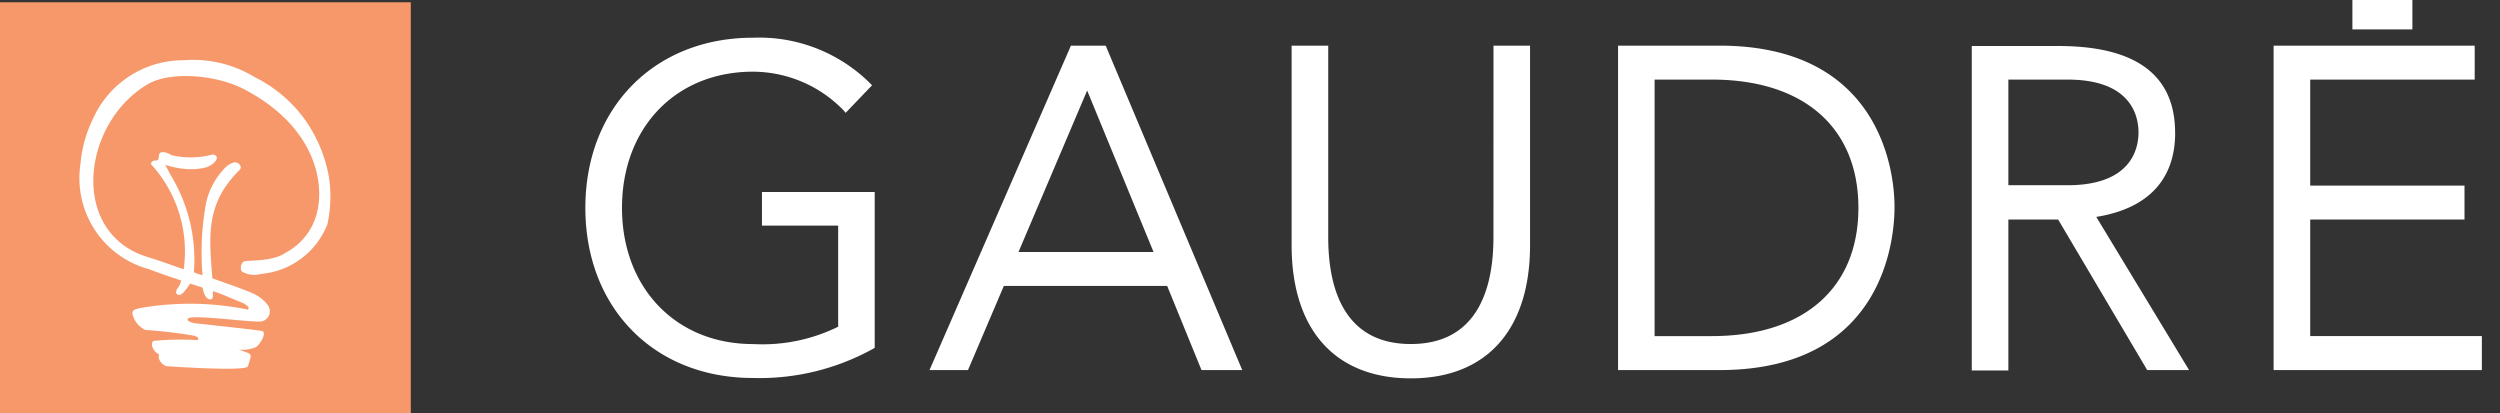
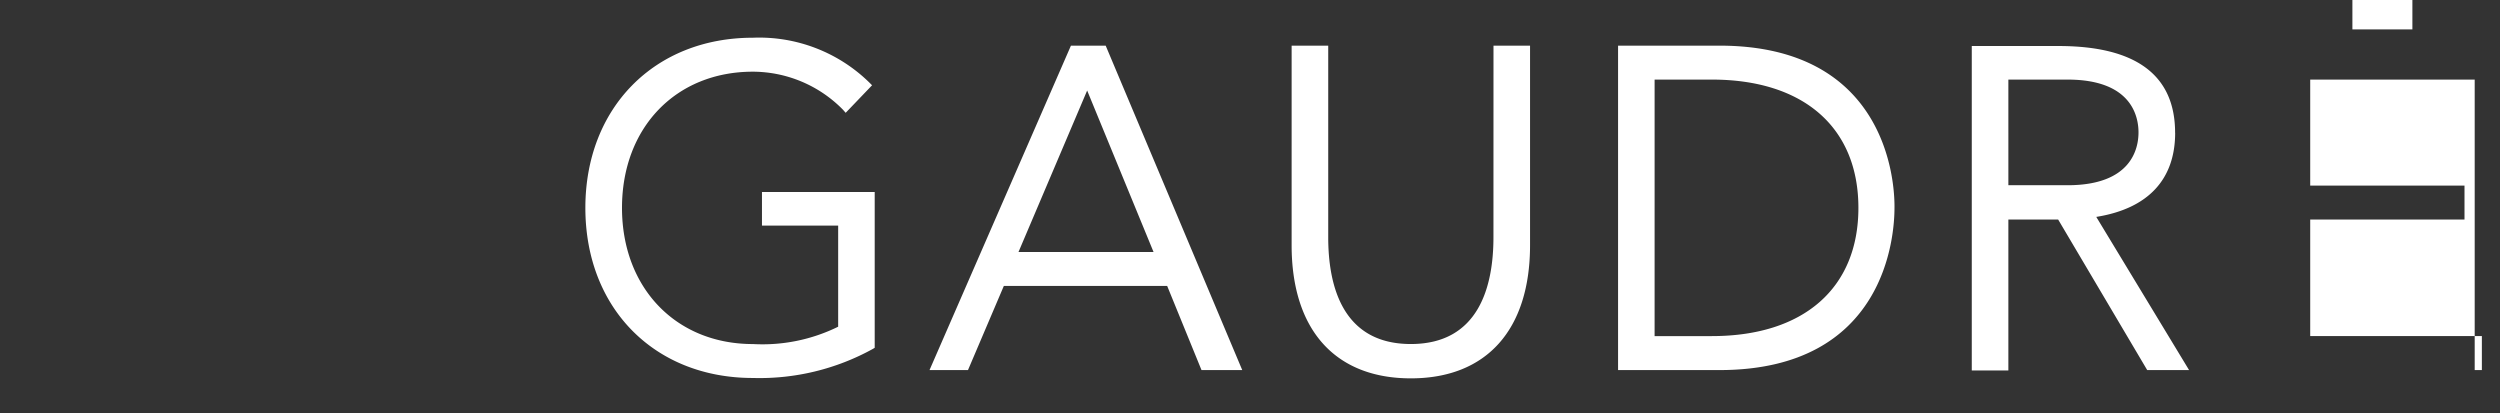
<svg xmlns="http://www.w3.org/2000/svg" id="logo" width="133.148" height="22" viewBox="0 0 133.148 22">
  <rect x="0" y="0" width="133.148" height="22" fill="#333333" stroke="none" />
  <g id="Group_157" data-name="Group 157">
-     <path id="Path_24" data-name="Path 24" d="M252.5,0h-3.195V1.567H252.5ZM164.6,12.015h4.058V17.4a9.119,9.119,0,0,1-4.541.924c-4.1,0-6.972-2.994-6.972-7.253,0-4.279,2.873-7.253,6.972-7.253a6.748,6.748,0,0,1,4.8,2.029l.141.161,1.406-1.467-.121-.121a8.386,8.386,0,0,0-6.228-2.411c-5.244,0-8.921,3.737-8.921,9.061,0,5.344,3.677,9.061,8.921,9.061a12.491,12.491,0,0,0,6.389-1.547l.1-.06v-8.3H164.6Zm16.455-9.584L173.523,19.71h2.049l1.909-4.48h8.7l1.828,4.48h2.17L182.906,2.431h-1.848Zm-2.793,10.99,3.657-8.6,3.536,8.6Zm61.6-6.349c0-3.074-2.089-4.621-6.208-4.621h-4.621V19.73h1.949V11.693h2.652l4.742,8.016h2.23l-4.942-8.157C238.418,11.111,239.865,9.563,239.865,7.072Zm-8.88,2.813V4.239h3.154c3.416,0,3.777,1.969,3.777,2.813s-.362,2.813-3.777,2.813h-3.154ZM247.058,17.9V11.693h8.217V9.885h-8.217V4.239h8.76V2.431H245.109V19.71H256.2V17.9Zm-43.5-5.264c0,2.592-.763,5.686-4.4,5.686s-4.4-3.094-4.4-5.686V2.431h-1.949V13.059c0,4.5,2.311,7.092,6.349,7.092s6.349-2.592,6.349-7.092V2.431H203.56ZM215.595,2.431h-5.4V19.71h5.4c8.88,0,9.322-7.193,9.322-8.639C224.937,9.624,224.475,2.431,215.595,2.431Zm-.4,15.47h-3.054V4.239h3.054c4.882,0,7.8,2.552,7.8,6.831S220.075,17.9,215.193,17.9Z" transform="translate(-124.018)" fill="#fff" />
-     <rect id="Rectangle_104" data-name="Rectangle 104" width="21.879" height="21.879" transform="translate(0 0.121)" fill="#f7986a" />
-     <path id="Path_25" data-name="Path 25" d="M29.88,27.243c-.141-.08-.121-.422.04-.542.181-.121,1.487.04,2.25-.482a3.309,3.309,0,0,0,1.668-2.11c.442-1.728-.181-4.661-3.858-6.59-1.487-.784-3.938-.984-5.143-.281-3.516,2.069-4.2,7.9-.04,9.2.9.281,1.366.462,1.949.663a6.883,6.883,0,0,0-1.728-5.585c-.06-.06.06-.161.08-.181.08-.06.2.02.281-.08.08-.121,0-.281.121-.362.221-.121.563.121.643.141a4.549,4.549,0,0,0,2.11-.04.23.23,0,0,1,.241.1c.1.261-.4.542-.583.583a3.314,3.314,0,0,1-1.065.08,4.8,4.8,0,0,1-1.085-.221l.3.563a8.656,8.656,0,0,1,1.226,5.163,1.384,1.384,0,0,1,.161.06c.1.04.2.06.3.1a14.64,14.64,0,0,1,.181-3.817,3.812,3.812,0,0,1,.944-1.828c.161-.2.482-.422.683-.362s.3.261.161.4c-1.848,1.808-1.607,3.616-1.447,5.766.743.261,1.607.563,2.069.763a2.039,2.039,0,0,1,.884.663.546.546,0,0,1-.321.864c-.321.1-3.777-.4-3.938-.141-.06.1.1.181.342.241.784.08,3.556.382,3.637.422.241.121-.181.784-.382.864a1.872,1.872,0,0,1-.9.121,5.843,5.843,0,0,1,.563.2c.181.141.04.3-.06.7-.181.221-2.873.08-4.34-.02-.261-.08-.5-.422-.382-.623-.3-.121-.522-.583-.3-.723a14.914,14.914,0,0,1,2.331-.04c.121-.08,0-.2-.2-.241a25.746,25.746,0,0,0-2.572-.3,1.275,1.275,0,0,1-.683-.844c-.02-.221.08-.241.4-.321a15.411,15.411,0,0,1,5.746.08c.141-.1-.1-.3-.442-.422-.5-.2-.864-.382-1.426-.563v.121c.02.181-.02.342-.141.321-.261-.02-.362-.382-.4-.623-.221-.08-.442-.141-.663-.221-.181.261-.442.663-.623.6-.181-.04-.121-.161-.1-.281a1.1,1.1,0,0,0,.241-.482c-.6-.2-1.185-.4-1.708-.6a5.019,5.019,0,0,1-3.657-5.585,6.716,6.716,0,0,1,.643-2.371,5.268,5.268,0,0,1,4.862-3.174,6.282,6.282,0,0,1,3.777.9,7.281,7.281,0,0,1,2.592,2.15A7.54,7.54,0,0,1,34.481,22.2a6.917,6.917,0,0,1-.08,2.491,4.181,4.181,0,0,1-3.516,2.652,1.346,1.346,0,0,1-1-.1" transform="translate(-16.961 -12.757)" fill="#fff" fill-rule="evenodd" />
+     <path id="Path_24" data-name="Path 24" d="M252.5,0h-3.195V1.567H252.5ZM164.6,12.015h4.058V17.4a9.119,9.119,0,0,1-4.541.924c-4.1,0-6.972-2.994-6.972-7.253,0-4.279,2.873-7.253,6.972-7.253a6.748,6.748,0,0,1,4.8,2.029l.141.161,1.406-1.467-.121-.121a8.386,8.386,0,0,0-6.228-2.411c-5.244,0-8.921,3.737-8.921,9.061,0,5.344,3.677,9.061,8.921,9.061a12.491,12.491,0,0,0,6.389-1.547l.1-.06v-8.3H164.6Zm16.455-9.584L173.523,19.71h2.049l1.909-4.48h8.7l1.828,4.48h2.17L182.906,2.431h-1.848Zm-2.793,10.99,3.657-8.6,3.536,8.6Zm61.6-6.349c0-3.074-2.089-4.621-6.208-4.621h-4.621V19.73h1.949V11.693h2.652l4.742,8.016h2.23l-4.942-8.157C238.418,11.111,239.865,9.563,239.865,7.072Zm-8.88,2.813V4.239h3.154c3.416,0,3.777,1.969,3.777,2.813s-.362,2.813-3.777,2.813h-3.154ZM247.058,17.9V11.693h8.217V9.885h-8.217V4.239h8.76V2.431V19.71H256.2V17.9Zm-43.5-5.264c0,2.592-.763,5.686-4.4,5.686s-4.4-3.094-4.4-5.686V2.431h-1.949V13.059c0,4.5,2.311,7.092,6.349,7.092s6.349-2.592,6.349-7.092V2.431H203.56ZM215.595,2.431h-5.4V19.71h5.4c8.88,0,9.322-7.193,9.322-8.639C224.937,9.624,224.475,2.431,215.595,2.431Zm-.4,15.47h-3.054V4.239h3.054c4.882,0,7.8,2.552,7.8,6.831S220.075,17.9,215.193,17.9Z" transform="translate(-124.018)" fill="#fff" />
  </g>
</svg>